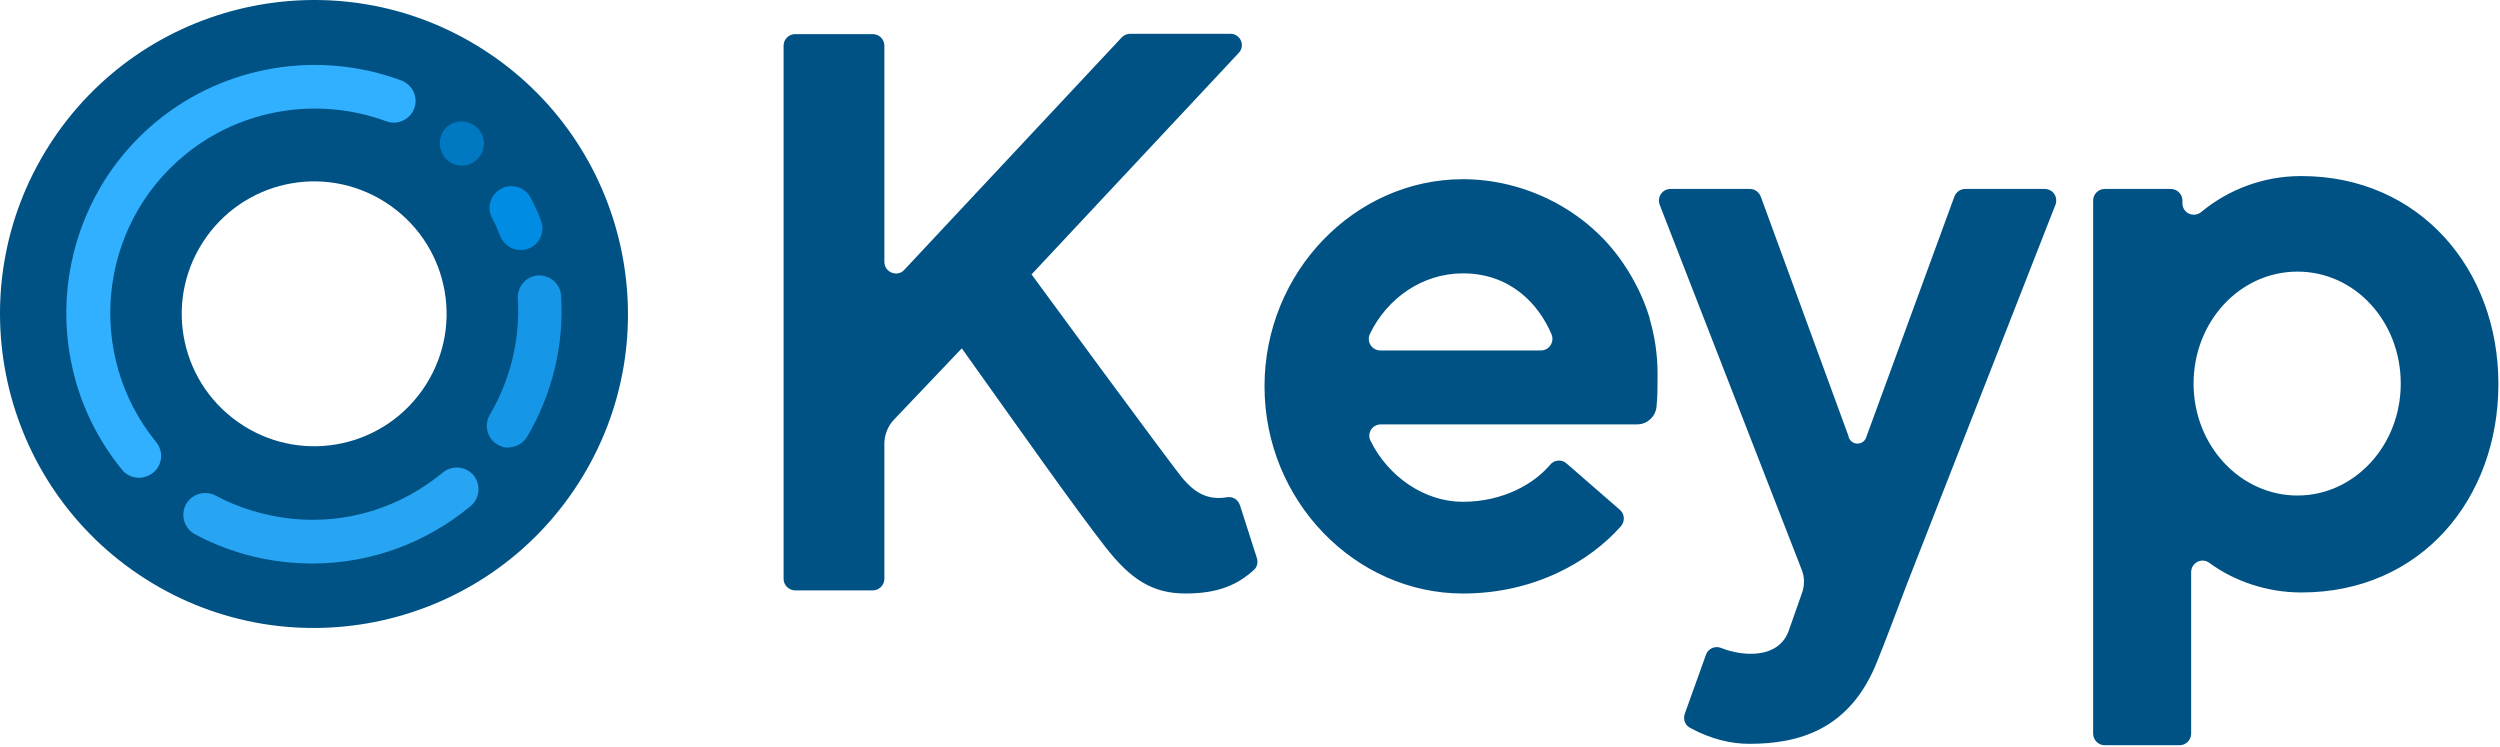
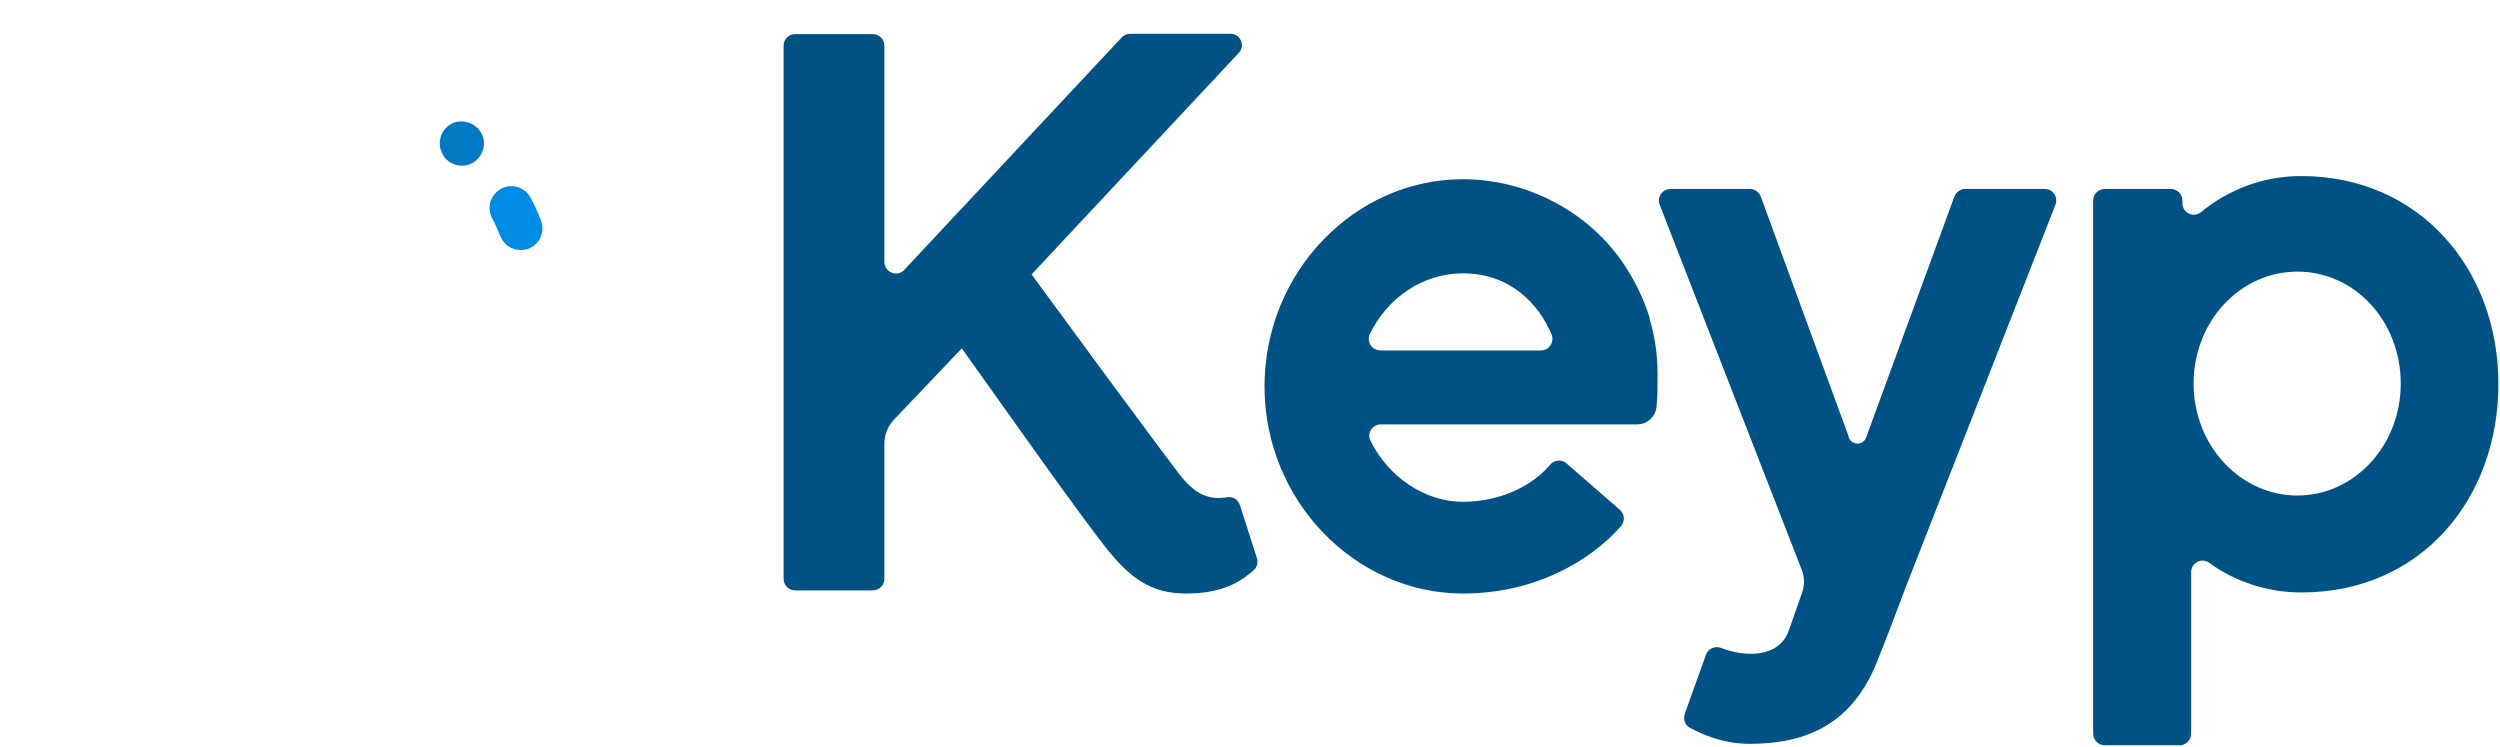
<svg xmlns="http://www.w3.org/2000/svg" width="495" height="148" viewBox="0 0 495 148" fill="none">
  <path d="M404.845 37.415H389.101C388.134 37.415 387.305 38.036 386.96 38.934L369.559 86.442C369.075 88.238 366.659 88.307 366.037 86.58V86.442L348.636 38.934C348.291 38.036 347.462 37.415 346.495 37.415H330.751C329.163 37.415 328.058 39.003 328.61 40.522L356.715 112.751C357.336 114.271 357.336 115.928 356.784 117.447L354.16 124.905C352.157 130.498 345.045 130.015 340.764 128.288C339.59 127.805 338.209 128.426 337.794 129.6L333.582 141.339C333.237 142.375 333.582 143.549 334.618 144.101C338.899 146.449 342.973 147.278 346.357 147.278C356.024 147.278 366.313 144.585 371.699 130.912C372.252 129.738 377.569 115.652 377.569 115.652L406.985 40.522C407.538 39.003 406.502 37.415 404.845 37.415V37.415ZM245.471 99.977C245.126 98.872 244.021 98.25 242.916 98.457C238.566 99.217 236.08 96.869 234.353 94.936C232.696 93.14 204.246 54.333 204.246 54.333L245.264 10.484C246.645 9.034 245.609 6.686 243.606 6.686H223.788C223.167 6.686 222.545 6.962 222.131 7.377L179.042 53.435C177.661 54.954 175.106 53.918 175.106 51.847V9.034C175.106 7.791 174.07 6.755 172.827 6.755H157.429C156.186 6.755 155.15 7.791 155.15 9.034V114.616C155.15 115.859 156.186 116.895 157.429 116.895H172.827C174.07 116.895 175.106 115.859 175.106 114.616V87.823C175.106 86.097 175.797 84.371 176.97 83.128L190.436 68.972C202.106 85.337 212.947 100.736 218.886 108.332C223.857 114.685 228.139 117.516 234.768 117.516C241.397 117.516 245.195 115.652 248.302 112.82C248.924 112.268 249.131 111.301 248.854 110.473L245.471 99.907V99.977ZM326.608 62.895C325.434 59.097 323.708 55.507 321.291 51.985C314.178 41.558 301.887 35.481 289.665 35.481C268.258 35.481 250.374 53.849 250.374 76.499C250.374 99.148 268.327 117.516 289.665 117.516C303.751 117.516 314.731 111.232 320.946 104.189C321.774 103.222 321.705 101.772 320.738 100.943L310.173 91.759C309.207 90.862 307.618 91.069 306.859 92.105C306.859 92.105 306.79 92.174 306.721 92.243C303.751 95.695 297.744 99.355 289.596 99.355C282.138 99.355 274.887 94.452 271.366 87.271C270.606 85.752 271.711 84.025 273.437 84.025H324.191C326.125 84.025 327.782 82.506 327.989 80.573C328.196 78.57 328.196 76.499 328.196 74.358C328.196 74.22 328.196 74.151 328.196 74.013C328.196 70.215 327.644 66.555 326.608 63.033C326.608 63.033 326.608 62.895 326.608 62.826V62.895ZM305.133 69.386H273.299C271.642 69.386 270.537 67.66 271.228 66.141C274.611 59.097 281.586 54.126 289.665 54.126C298.987 54.126 304.649 60.133 307.204 66.21C307.826 67.729 306.721 69.386 305.133 69.386V69.386ZM455.599 34.86C448.003 34.86 441.098 37.622 435.85 41.972C434.33 43.215 432.121 42.179 432.121 40.246V39.694C432.121 38.45 431.085 37.415 429.842 37.415H416.722C415.479 37.415 414.443 38.45 414.443 39.694V145.275C414.443 146.518 415.479 147.554 416.722 147.554H431.568C432.811 147.554 433.847 146.518 433.847 145.275V113.304C433.847 111.439 435.919 110.334 437.438 111.439C442.41 115.099 448.901 117.309 455.668 117.309C479.353 117.309 494.682 98.803 494.682 76.015C494.682 53.228 479.008 34.86 455.668 34.86H455.599ZM454.908 98.112C443.583 98.112 434.33 88.238 434.33 75.946C434.33 63.655 443.514 53.78 454.908 53.78C466.302 53.78 475.348 63.655 475.348 75.946C475.348 88.238 466.164 98.112 454.908 98.112Z" fill="#005285" />
-   <path d="M95.557 9.725C66.624 -8.713 28.162 -0.15 9.725 28.783C-8.713 57.716 -0.15 96.179 28.783 114.616C57.716 133.053 96.179 124.49 114.616 95.557C133.053 66.624 124.49 28.162 95.557 9.725ZM84.302 76.222C76.499 88.445 60.34 92.035 48.118 84.233C35.895 76.43 32.305 60.271 40.108 48.049C47.911 35.827 64.069 32.236 76.291 40.039C88.514 47.842 92.105 64 84.302 76.222Z" fill="#005285" />
-   <path d="M27.471 94.591C26.228 94.591 24.985 94.038 24.157 93.002C7.031 72.01 10.208 41.005 31.2 23.88C44.665 12.901 63.171 9.863 79.468 15.939C81.678 16.768 82.852 19.254 82.023 21.463C81.194 23.673 78.708 24.847 76.499 24.018C63.033 19.047 47.773 21.533 36.724 30.578C19.392 44.665 16.837 70.284 30.924 87.547C32.443 89.412 32.167 92.105 30.302 93.624C29.474 94.245 28.507 94.591 27.609 94.591H27.471Z" fill="#30B0FF" />
-   <path d="M61.79 111.577C60.271 111.577 58.752 111.508 57.233 111.37C50.673 110.749 44.389 108.884 38.589 105.777C36.517 104.672 35.688 102.048 36.793 99.908C37.898 97.836 40.522 97.007 42.663 98.112C47.427 100.667 52.606 102.186 58.062 102.739C68.834 103.775 79.33 100.46 87.685 93.555C89.55 92.035 92.243 92.312 93.762 94.107C95.281 95.972 95.005 98.665 93.209 100.184C84.302 107.572 73.322 111.577 61.859 111.577H61.79Z" fill="#27A4F2" />
-   <path d="M100.736 88.652C99.977 88.652 99.217 88.445 98.526 88.03C96.455 86.856 95.764 84.163 97.007 82.092C101.081 75.118 103.015 67.177 102.532 59.097C102.393 56.749 104.189 54.678 106.537 54.54C108.884 54.402 110.956 56.197 111.094 58.545C111.716 68.281 109.368 77.949 104.396 86.442C103.567 87.823 102.117 88.583 100.667 88.583L100.736 88.652Z" fill="#1696E6" />
  <path d="M103.084 49.499C101.358 49.499 99.769 48.463 99.079 46.806C98.596 45.563 98.043 44.32 97.422 43.146C96.317 41.005 97.145 38.45 99.286 37.346C101.358 36.241 103.982 37.069 105.086 39.21C105.846 40.66 106.537 42.11 107.089 43.63C107.987 45.839 106.882 48.325 104.672 49.223C104.12 49.43 103.636 49.499 103.084 49.499Z" fill="#008CE3" />
  <path d="M91.414 32.788C89.688 32.788 88.03 31.752 87.409 30.026C87.409 29.888 87.34 29.75 87.271 29.681C86.58 27.333 87.823 24.916 90.102 24.226C92.381 23.535 94.867 24.847 95.626 27.126C96.317 29.267 95.143 31.683 93.002 32.512C92.519 32.719 91.966 32.788 91.483 32.788H91.414Z" fill="#0078C2" />
</svg>